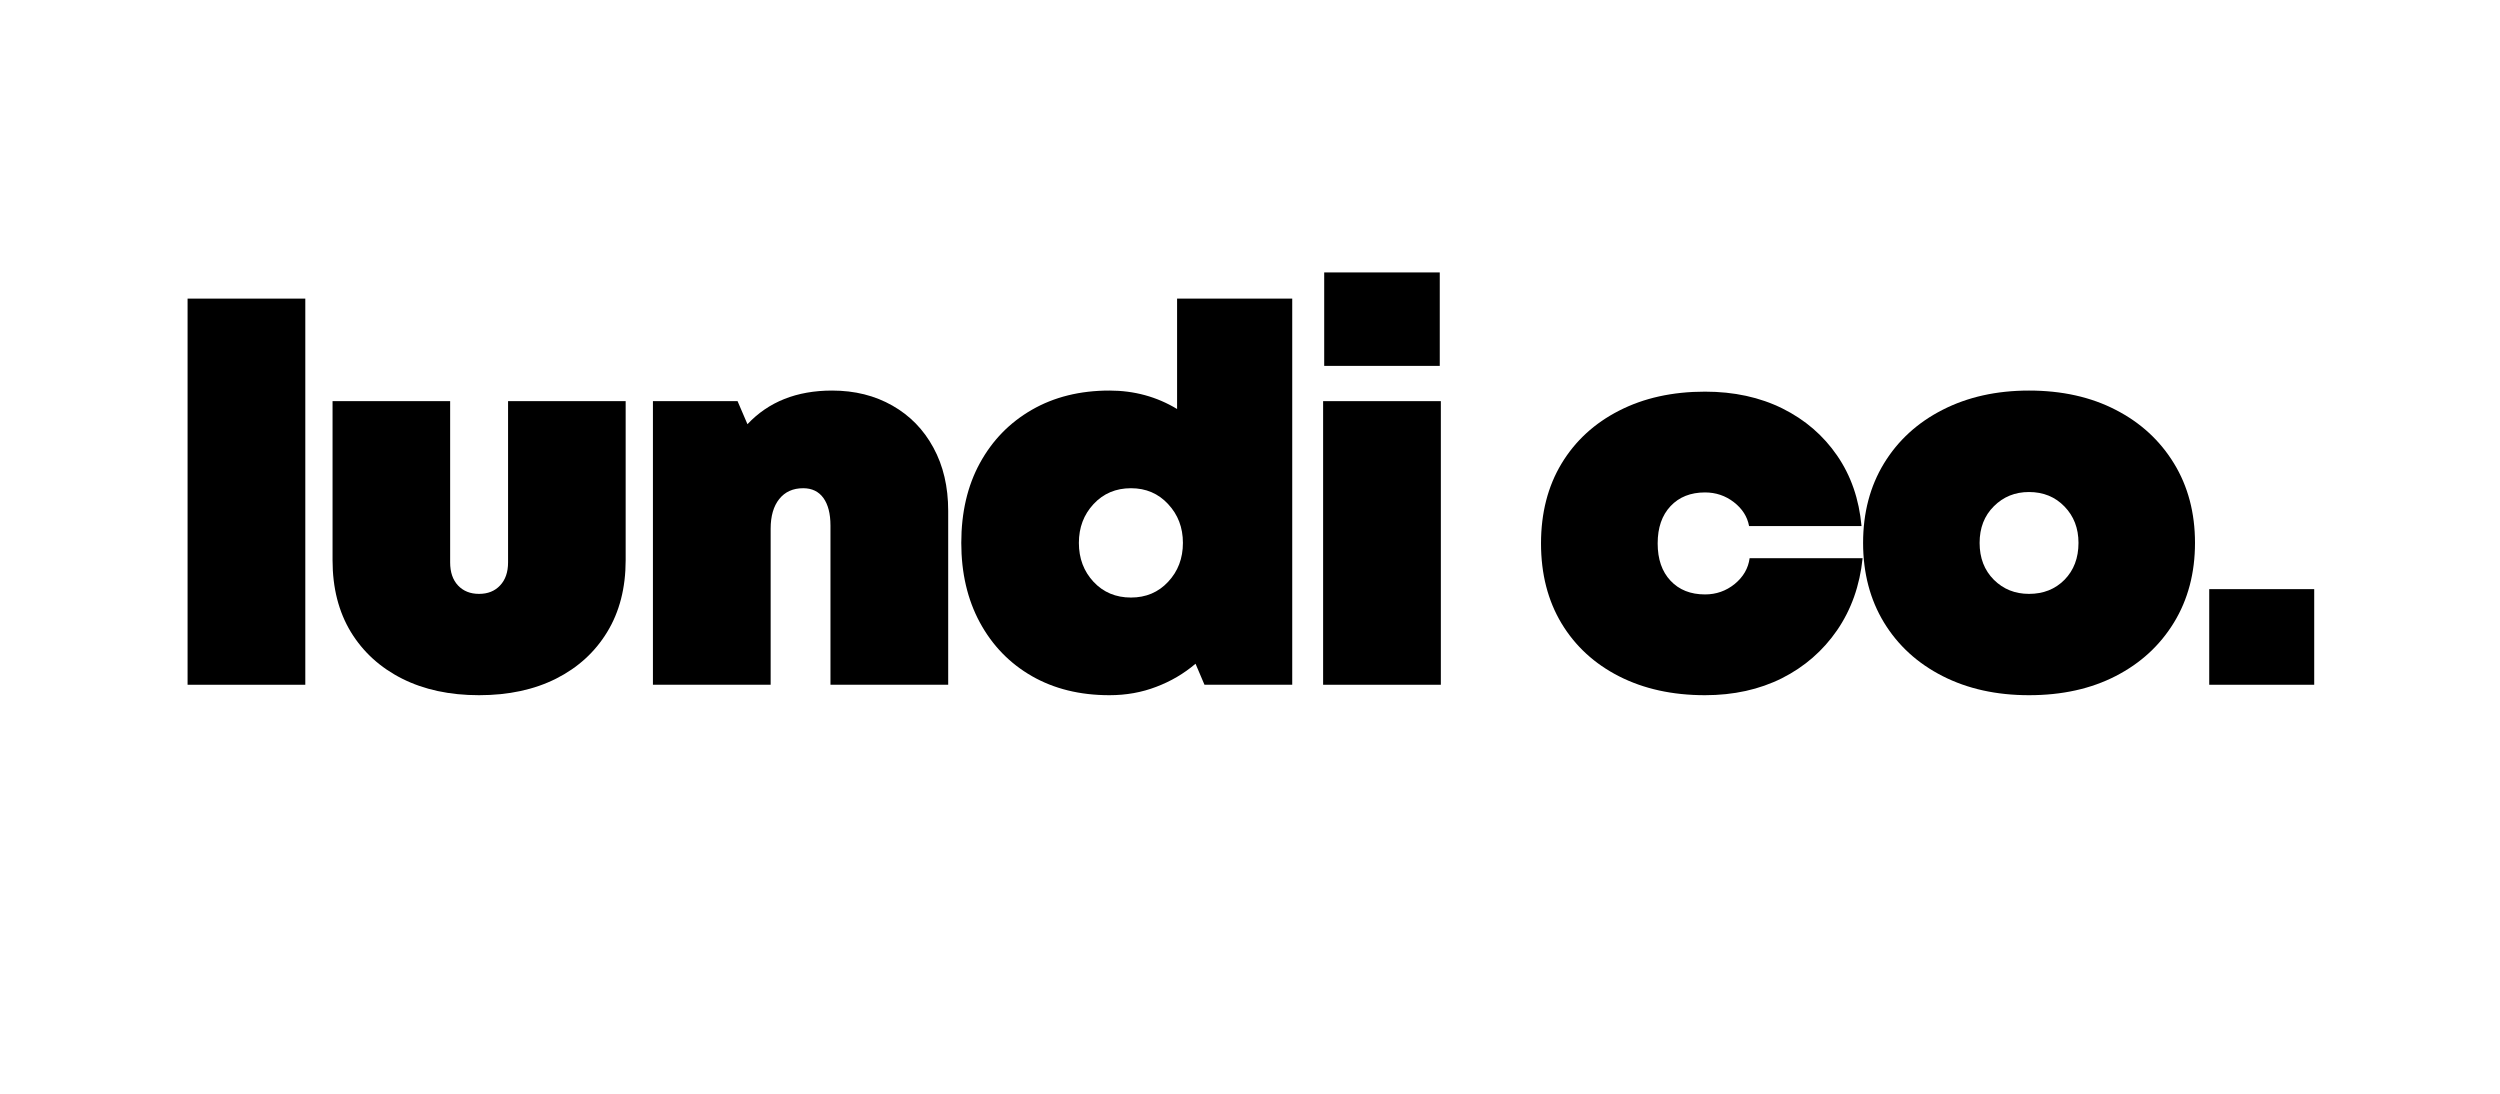
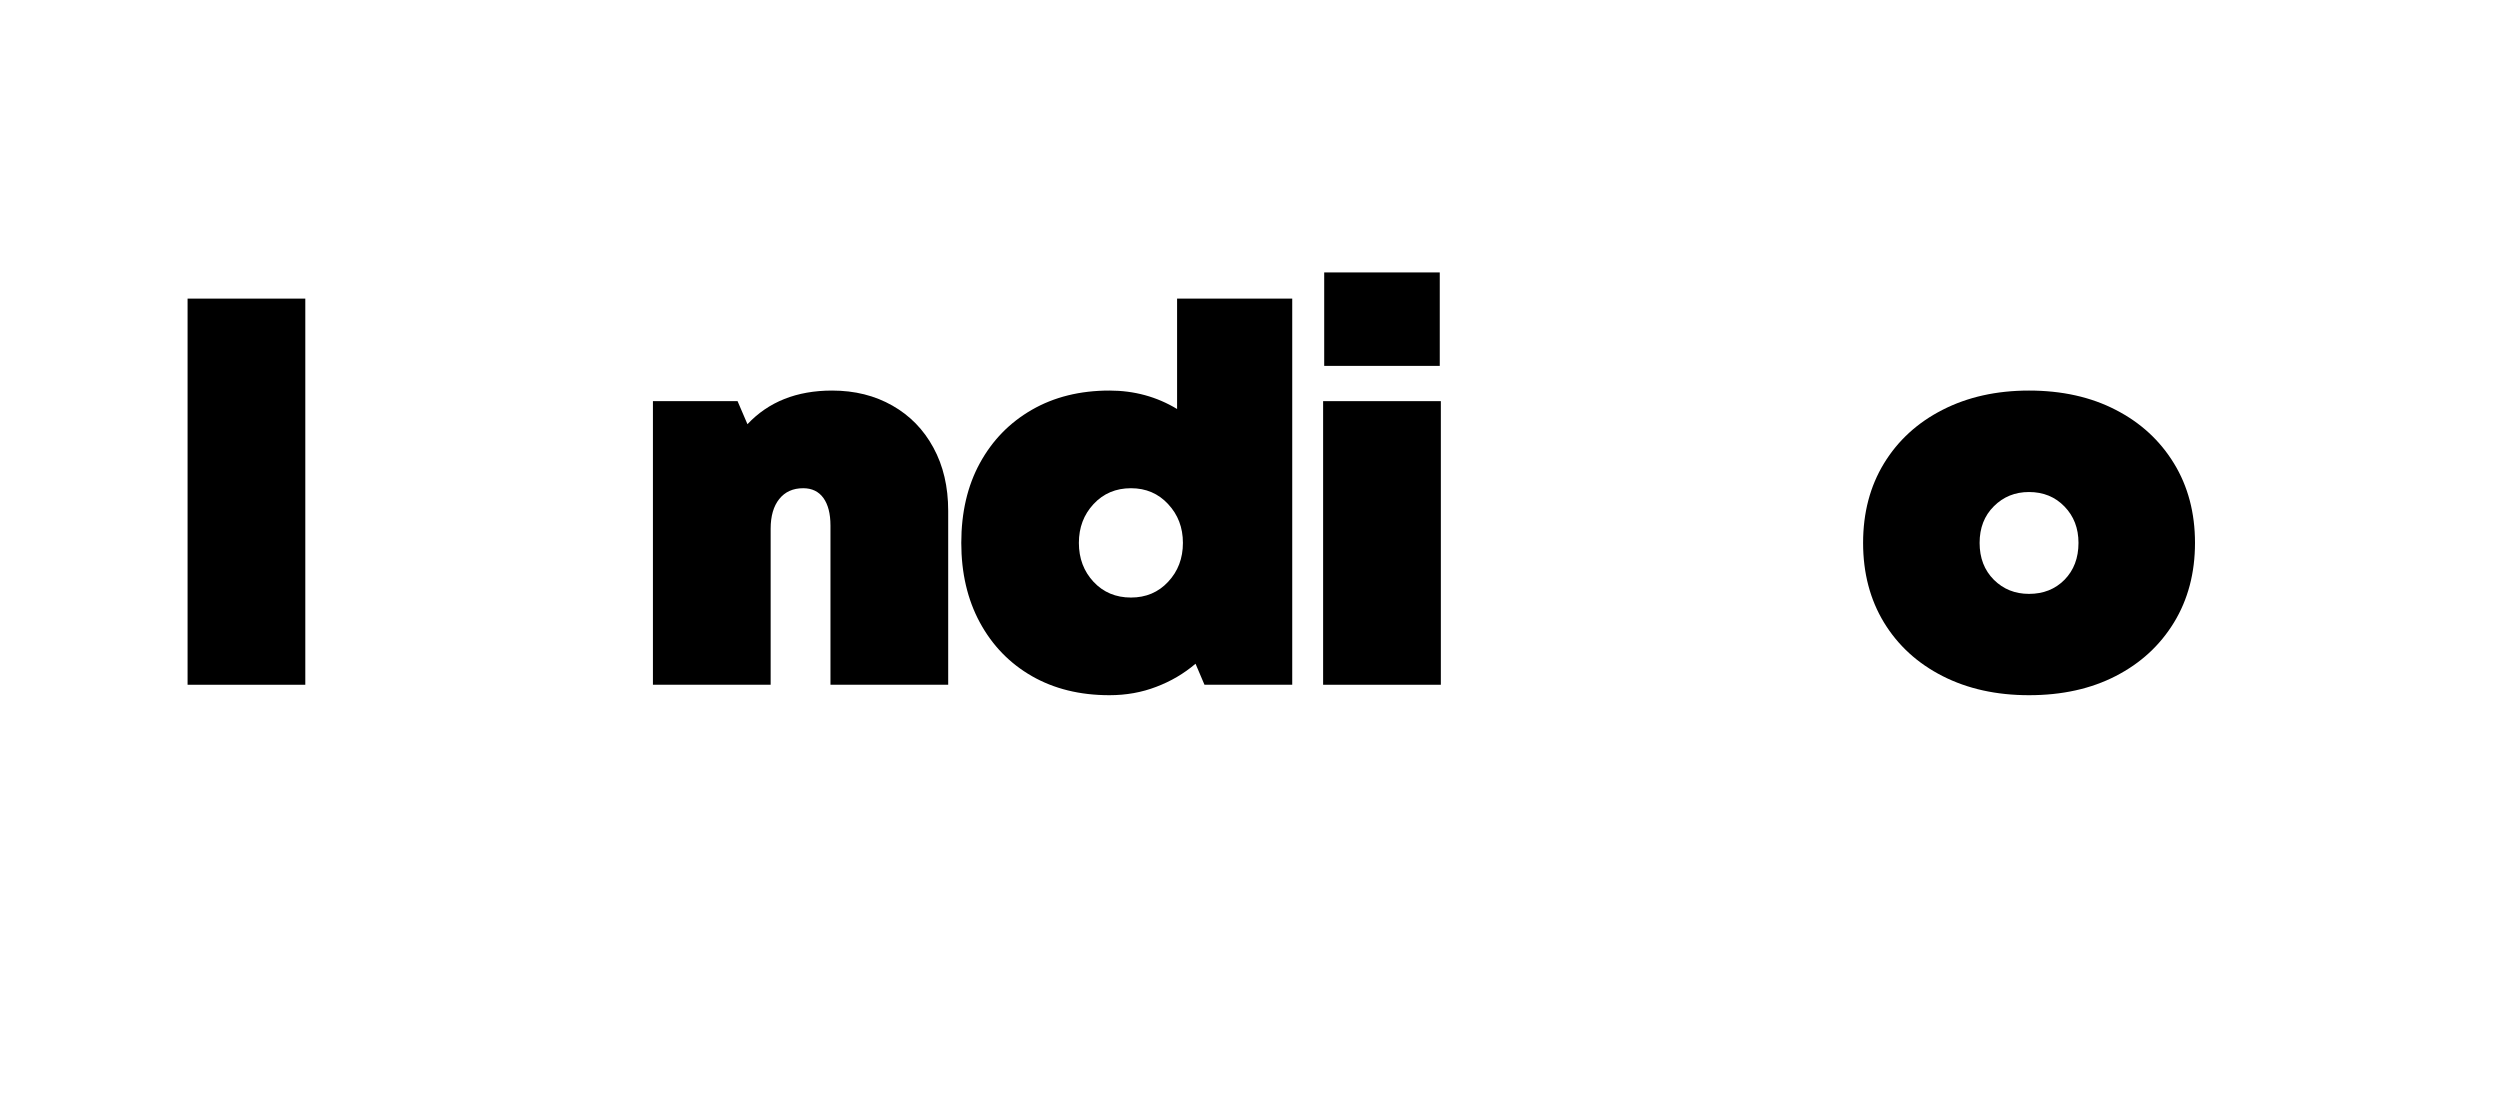
<svg xmlns="http://www.w3.org/2000/svg" version="1.0" preserveAspectRatio="xMidYMid meet" height="168" viewBox="0 0 288 126" zoomAndPan="magnify" width="384">
  <defs>
    <g />
  </defs>
  <g fill-opacity="1" fill="#000000">
    <g transform="translate(18.765, 78.884)">
      <g>
        <path d="M 2.844 0 L 2.844 -44.484 L 16.406 -44.484 L 16.406 0 Z M 2.844 0" />
      </g>
    </g>
  </g>
  <g fill-opacity="1" fill="#000000">
    <g transform="translate(35.888, 78.884)">
      <g>
-         <path d="M 19.297 1.203 C 15.91 1.203 12.957 0.566 10.438 -0.703 C 7.914 -1.973 5.945 -3.766 4.531 -6.078 C 3.125 -8.398 2.422 -11.156 2.422 -14.344 L 2.422 -32.672 L 15.969 -32.672 L 15.969 -14.094 C 15.969 -12.969 16.27 -12.082 16.875 -11.438 C 17.488 -10.789 18.297 -10.469 19.297 -10.469 C 20.305 -10.469 21.113 -10.789 21.719 -11.438 C 22.332 -12.082 22.641 -12.969 22.641 -14.094 L 22.641 -32.672 L 36.188 -32.672 L 36.188 -14.344 C 36.188 -11.156 35.477 -8.398 34.062 -6.078 C 32.656 -3.766 30.691 -1.973 28.172 -0.703 C 25.648 0.566 22.691 1.203 19.297 1.203 Z M 19.297 1.203" />
-       </g>
+         </g>
    </g>
  </g>
  <g fill-opacity="1" fill="#000000">
    <g transform="translate(72.373, 78.884)">
      <g>
        <path d="M 23.484 -33.891 C 26.098 -33.891 28.414 -33.312 30.438 -32.156 C 32.457 -31.008 34.031 -29.395 35.156 -27.312 C 36.289 -25.238 36.859 -22.812 36.859 -20.031 L 36.859 0 L 23.297 0 L 23.297 -18.344 C 23.297 -19.707 23.023 -20.766 22.484 -21.516 C 21.941 -22.266 21.164 -22.641 20.156 -22.641 C 18.977 -22.641 18.055 -22.223 17.391 -21.391 C 16.734 -20.566 16.406 -19.426 16.406 -17.969 L 16.406 0 L 2.844 0 L 2.844 -32.672 L 12.594 -32.672 L 13.734 -30.016 C 16.16 -32.598 19.41 -33.891 23.484 -33.891 Z M 23.484 -33.891" />
      </g>
    </g>
  </g>
  <g fill-opacity="1" fill="#000000">
    <g transform="translate(109.584, 78.884)">
      <g>
        <path d="M 26.016 -44.484 L 39.281 -44.484 L 39.281 0 L 29.172 0 L 28.141 -2.422 C 26.805 -1.285 25.301 -0.398 23.625 0.234 C 21.957 0.879 20.156 1.203 18.219 1.203 C 14.82 1.203 11.844 0.469 9.281 -1 C 6.727 -2.469 4.734 -4.523 3.297 -7.172 C 1.867 -9.816 1.156 -12.875 1.156 -16.344 C 1.156 -19.852 1.867 -22.914 3.297 -25.531 C 4.734 -28.156 6.727 -30.203 9.281 -31.672 C 11.844 -33.148 14.82 -33.891 18.219 -33.891 C 21.082 -33.891 23.68 -33.18 26.016 -31.766 Z M 20.703 -10.047 C 22.43 -10.047 23.859 -10.648 24.984 -11.859 C 26.117 -13.066 26.688 -14.562 26.688 -16.344 C 26.688 -18.113 26.117 -19.602 24.984 -20.812 C 23.859 -22.031 22.43 -22.641 20.703 -22.641 C 18.961 -22.641 17.523 -22.031 16.391 -20.812 C 15.266 -19.602 14.703 -18.113 14.703 -16.344 C 14.703 -14.562 15.266 -13.066 16.391 -11.859 C 17.523 -10.648 18.961 -10.047 20.703 -10.047 Z M 20.703 -10.047" />
      </g>
    </g>
  </g>
  <g fill-opacity="1" fill="#000000">
    <g transform="translate(149.579, 78.884)">
      <g>
-         <path d="M 2.969 -36.734 L 2.969 -47.5 L 16.281 -47.5 L 16.281 -36.734 Z M 2.844 0 L 2.844 -32.672 L 16.406 -32.672 L 16.406 0 Z M 2.844 0" />
+         <path d="M 2.969 -36.734 L 2.969 -47.5 L 16.281 -47.5 L 16.281 -36.734 Z M 2.844 0 L 2.844 -32.672 L 16.406 -32.672 L 16.406 0 Z " />
      </g>
    </g>
  </g>
  <g fill-opacity="1" fill="#000000">
    <g transform="translate(166.702, 78.884)">
      <g />
    </g>
  </g>
  <g fill-opacity="1" fill="#000000">
    <g transform="translate(176.322, 78.884)">
      <g>
-         <path d="M 20.094 1.203 C 16.344 1.203 13.047 0.477 10.203 -0.969 C 7.359 -2.414 5.145 -4.453 3.562 -7.078 C 1.988 -9.703 1.203 -12.77 1.203 -16.281 C 1.203 -19.789 1.988 -22.852 3.562 -25.469 C 5.145 -28.094 7.359 -30.129 10.203 -31.578 C 13.047 -33.035 16.344 -33.766 20.094 -33.766 C 23.438 -33.766 26.41 -33.117 29.016 -31.828 C 31.617 -30.535 33.719 -28.727 35.312 -26.406 C 36.906 -24.094 37.844 -21.383 38.125 -18.281 L 25.172 -18.281 C 24.973 -19.363 24.391 -20.281 23.422 -21.031 C 22.453 -21.781 21.344 -22.156 20.094 -22.156 C 18.438 -22.156 17.113 -21.629 16.125 -20.578 C 15.133 -19.523 14.641 -18.094 14.641 -16.281 C 14.641 -14.469 15.133 -13.035 16.125 -11.984 C 17.113 -10.93 18.438 -10.406 20.094 -10.406 C 21.383 -10.406 22.523 -10.805 23.516 -11.609 C 24.504 -12.422 25.078 -13.41 25.234 -14.578 L 38.25 -14.578 C 37.926 -11.43 36.945 -8.664 35.312 -6.281 C 33.676 -3.906 31.555 -2.062 28.953 -0.75 C 26.348 0.551 23.395 1.203 20.094 1.203 Z M 20.094 1.203" />
-       </g>
+         </g>
    </g>
  </g>
  <g fill-opacity="1" fill="#000000">
    <g transform="translate(213.473, 78.884)">
      <g>
        <path d="M 20.266 1.203 C 16.516 1.203 13.195 0.469 10.312 -1 C 7.426 -2.469 5.176 -4.523 3.562 -7.172 C 1.957 -9.816 1.156 -12.875 1.156 -16.344 C 1.156 -19.812 1.957 -22.863 3.562 -25.5 C 5.176 -28.145 7.426 -30.203 10.312 -31.672 C 13.195 -33.148 16.516 -33.891 20.266 -33.891 C 24.066 -33.891 27.395 -33.148 30.25 -31.672 C 33.113 -30.203 35.352 -28.145 36.969 -25.5 C 38.582 -22.863 39.391 -19.812 39.391 -16.344 C 39.391 -12.875 38.582 -9.816 36.969 -7.172 C 35.352 -4.523 33.113 -2.469 30.25 -1 C 27.395 0.469 24.066 1.203 20.266 1.203 Z M 20.266 -10.469 C 21.922 -10.469 23.285 -11.008 24.359 -12.094 C 25.43 -13.188 25.969 -14.602 25.969 -16.344 C 25.969 -18.031 25.43 -19.426 24.359 -20.531 C 23.285 -21.645 21.922 -22.203 20.266 -22.203 C 18.66 -22.203 17.312 -21.656 16.219 -20.562 C 15.125 -19.477 14.578 -18.07 14.578 -16.344 C 14.578 -14.602 15.125 -13.188 16.219 -12.094 C 17.312 -11.008 18.66 -10.469 20.266 -10.469 Z M 20.266 -10.469" />
      </g>
    </g>
  </g>
  <g fill-opacity="1" fill="#000000">
    <g transform="translate(251.894, 78.884)">
      <g>
-         <path d="M 2.609 0 L 2.609 -11.016 L 14.703 -11.016 L 14.703 0 Z M 2.609 0" />
-       </g>
+         </g>
    </g>
  </g>
</svg>